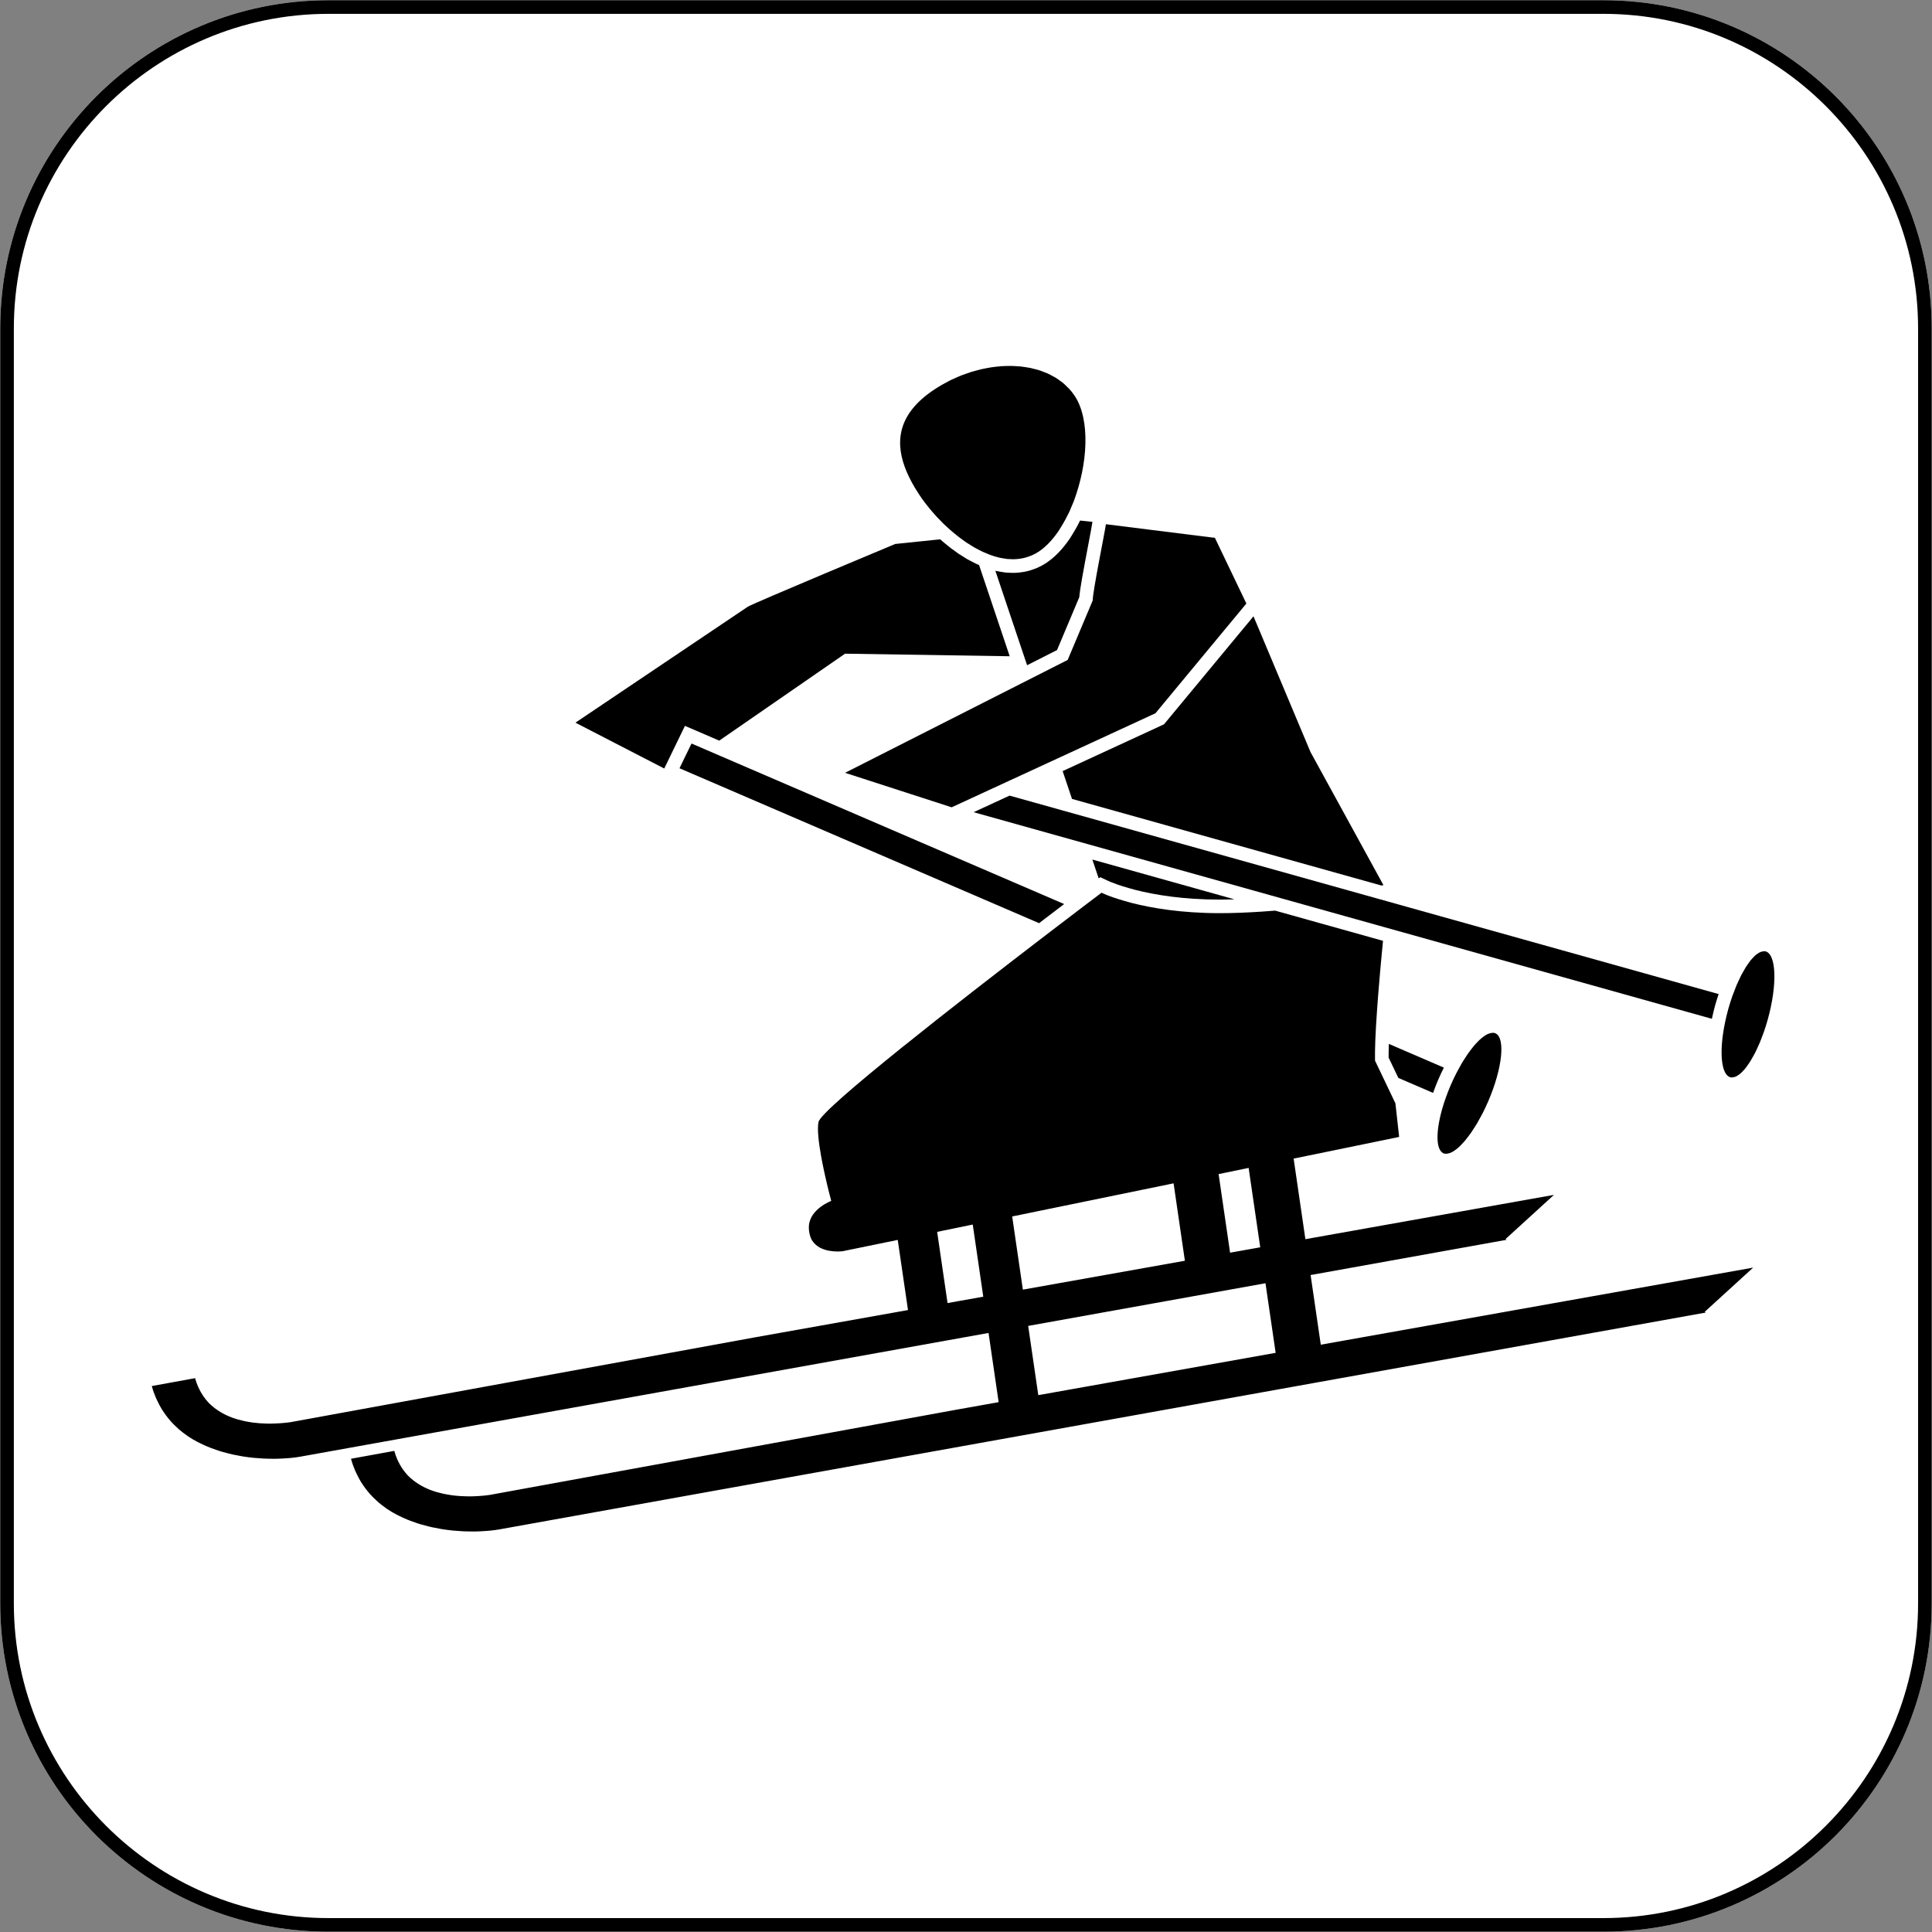
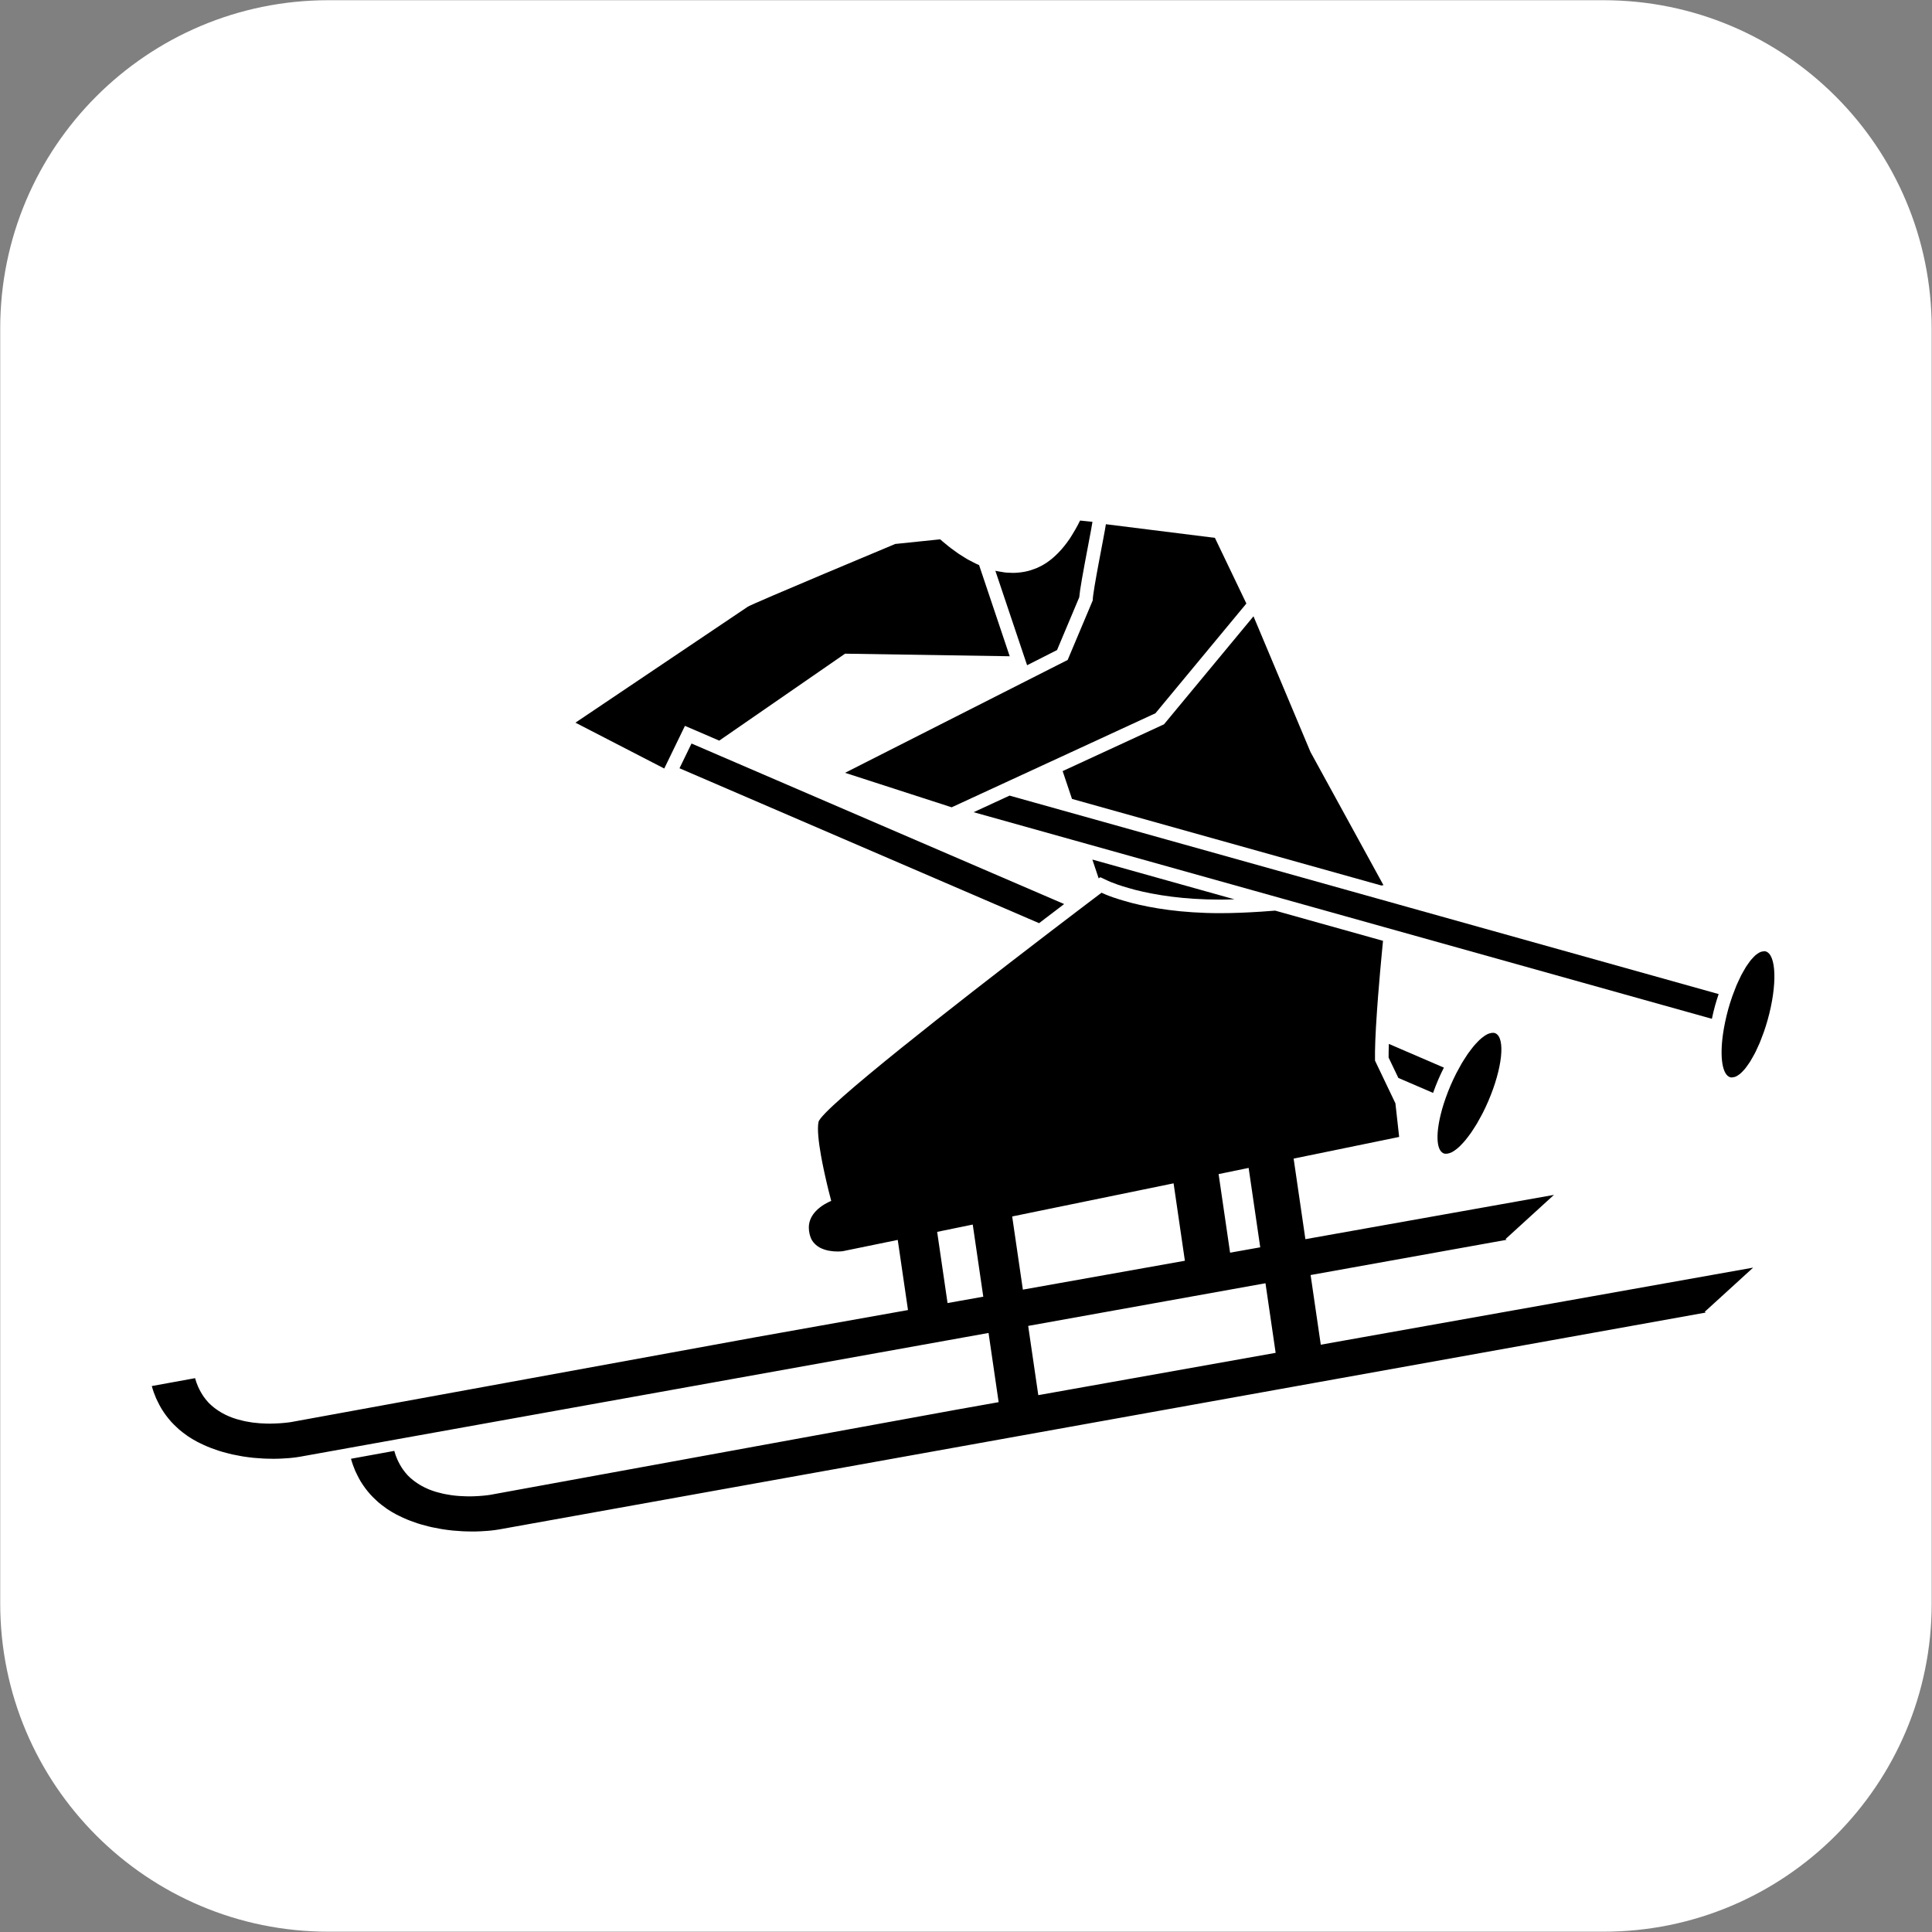
<svg xmlns="http://www.w3.org/2000/svg" version="1.1" id="Ebene_3" x="0px" y="0px" style="enable-background:new 0 0 198.425 198.425;" xml:space="preserve" viewBox="28.33 28.33 141.77 141.77">
  <rect x="28.33" y="28.33" width="141.77" height="141.77" fill="#808080" stroke="none" />
  <g>
    <path style="fill-rule:evenodd;clip-rule:evenodd;fill:#FFFFFF;" d="M170.078,145.99c0,13.304-10.78,24.088-24.086,24.088h-93.56   c-13.302,0-24.087-10.784-24.087-24.088v-93.56c0-13.302,10.784-24.085,24.087-24.085h93.56c13.306,0,24.086,10.782,24.086,24.085   V145.99z" />
-     <path d="M145.993,29.346c12.73,0,23.086,10.356,23.086,23.085v93.56c0,12.731-10.356,23.088-23.086,23.088h-93.56   c-12.73,0-23.087-10.357-23.087-23.088v-93.56c0-12.729,10.357-23.085,23.087-23.085H145.993 M145.993,28.346h-93.56   c-13.302,0-24.087,10.782-24.087,24.085v93.56c0,13.304,10.784,24.088,24.087,24.088h93.56c13.306,0,24.086-10.784,24.086-24.088   v-93.56C170.078,39.128,159.299,28.346,145.993,28.346L145.993,28.346z" />
  </g>
  <g>
    <path d="M108.95,92.783l0.124-0.083l0.546,0.257c0.039,0.018,0.117,0.054,0.233,0.101c0.127,0.052,0.295,0.117,0.505,0.19   c0.202,0.071,0.456,0.149,0.78,0.243c0.141,0.041,0.283,0.082,0.481,0.134c0.376,0.096,0.77,0.184,1.171,0.262   c0.983,0.19,2.033,0.323,3.121,0.394c0.632,0.041,1.286,0.062,1.944,0.062c0.341,0,0.7-0.011,1.058-0.021l-10.426-2.918   L108.95,92.783z" />
    <path d="M113.742,81.481l-0.206,0.095l-7.13,3.291l-0.099,0.046l0.686,2.042l0.655,0.183L127.52,92.7l1.355,0.379l0.792,0.222   l0.023,0.007c0.059-0.009,0.116-0.018,0.158-0.025l-5.355-9.772l-4.182-9.957l-6.424,7.753L113.742,81.481z" />
    <g>
      <path d="M79.47,81.971l1.063,0.458l0.575,0.248l9.233-6.38l0,0l12.081,0.189l-2.04-6.074l-0.207-0.617    c-0.017-0.007-0.034-0.014-0.051-0.021l-0.152-0.069l-0.045-0.02l-0.013-0.006c-0.151-0.073-0.301-0.152-0.434-0.226l-0.068-0.035    l-0.018-0.01l-0.098-0.053c-0.046-0.026-0.091-0.055-0.136-0.084l-0.083-0.052c-0.126-0.076-0.251-0.153-0.374-0.235l-0.112-0.078    l-0.046-0.032c-0.142-0.099-0.284-0.201-0.436-0.317l-0.18-0.141c-0.128-0.101-0.254-0.205-0.416-0.343l-0.137-0.118    c-0.018-0.016-0.036-0.034-0.055-0.05l-3.3,0.341c0,0-10.404,4.346-10.813,4.601l-12.653,8.512l6.517,3.364l0.231-0.476    l0.87-1.793l0.417-0.86L79.47,81.971z" />
      <path d="M81.111,83.767l-0.975-0.42h0l-1.063-0.458l-0.87,1.793l-0.011,0.023l0.961,0.414l25.425,10.953l0.446-0.341    c0.515-0.394,0.971-0.741,1.393-1.062L81.22,83.814L81.111,83.767z" />
      <path d="M133.868,107.556c0.132-0.307,0.271-0.601,0.414-0.884l-4.038-1.74c-0.013,0.373-0.02,0.713-0.018,1.002l0.221,0.462    l0.494,1.033l2.548,1.098C133.609,108.191,133.731,107.874,133.868,107.556z" />
      <path d="M134.144,109.752c-0.464,1.658-0.451,2.966,0.116,3.21h0c0.08,0.035,0.172,0.035,0.267,0.025    c0.047-0.005,0.096-0.019,0.146-0.034c0.065-0.019,0.132-0.044,0.201-0.079c0.053-0.027,0.108-0.061,0.164-0.098    c0.073-0.048,0.147-0.103,0.223-0.166c0.058-0.048,0.117-0.099,0.176-0.156c0.078-0.075,0.158-0.158,0.238-0.247    c0.061-0.067,0.121-0.133,0.183-0.207c0.083-0.1,0.166-0.21,0.25-0.323c0.061-0.081,0.121-0.16,0.181-0.247    c0.087-0.126,0.174-0.265,0.261-0.403c0.057-0.09,0.114-0.176,0.17-0.271c0.095-0.161,0.187-0.334,0.28-0.508    c0.046-0.087,0.094-0.168,0.139-0.258c0.136-0.269,0.269-0.55,0.395-0.842c1.048-2.434,1.282-4.672,0.521-5    c-0.08-0.035-0.172-0.035-0.267-0.025c-0.047,0.005-0.096,0.019-0.146,0.034c-0.065,0.019-0.132,0.043-0.201,0.079    c-0.054,0.028-0.109,0.061-0.165,0.098c-0.072,0.048-0.147,0.103-0.222,0.166c-0.058,0.048-0.117,0.099-0.176,0.156    c-0.078,0.075-0.158,0.159-0.239,0.247c-0.061,0.066-0.121,0.133-0.182,0.206c-0.083,0.1-0.166,0.21-0.25,0.323    c-0.061,0.082-0.121,0.16-0.182,0.248c-0.087,0.125-0.173,0.263-0.259,0.4c-0.047,0.075-0.094,0.147-0.141,0.225    c-0.01,0.017-0.021,0.032-0.031,0.05c-0.094,0.159-0.186,0.331-0.277,0.503c-0.038,0.071-0.076,0.137-0.113,0.21    c-0.009,0.018-0.019,0.034-0.028,0.052c-0.134,0.266-0.265,0.543-0.39,0.831c-0.001,0.004-0.003,0.007-0.005,0.01    c-0.14,0.325-0.263,0.645-0.373,0.959c-0.096,0.274-0.184,0.543-0.257,0.803C134.148,109.734,134.146,109.743,134.144,109.752z" />
      <path d="M103.698,77.145l1.195-0.606l0.487-0.247l0.515-0.261l1.63-3.872c0.048-0.563,0.255-1.712,0.664-3.865    c0.136-0.714,0.276-1.451,0.297-1.621l0.007-0.051c-0.045-0.005-0.09-0.009-0.137-0.015c-0.002,0-0.004,0-0.005,0    c-0.07-0.007-0.143-0.015-0.216-0.023c-0.071-0.007-0.142-0.015-0.215-0.022c-0.046-0.005-0.092-0.01-0.138-0.014    c-0.065-0.007-0.131-0.014-0.196-0.02c-0.06,0.122-0.121,0.243-0.184,0.362c-0.116,0.217-0.237,0.424-0.362,0.626l-0.058,0.096    c-0.051,0.085-0.103,0.17-0.157,0.25c-0.525,0.769-1.106,1.368-1.728,1.781c-0.198,0.132-0.412,0.248-0.654,0.355    c-0.059,0.026-0.119,0.048-0.216,0.083c-0.155,0.059-0.312,0.111-0.469,0.151c-0.086,0.022-0.172,0.039-0.258,0.055    c-0.15,0.028-0.3,0.049-0.463,0.063c-0.082,0.007-0.164,0.013-0.245,0.016l-0.133,0.002c-0.125,0-0.251-0.005-0.401-0.016    c-0.05-0.002-0.099-0.005-0.147-0.01c-0.077-0.008-0.155-0.022-0.232-0.036l-0.063-0.011l-0.075-0.011    c-0.1-0.015-0.2-0.03-0.299-0.053c-0.021-0.005-0.05-0.013-0.073-0.02l2.114,6.295L103.698,77.145z" />
-       <path d="M107.726,63.016c0.146-0.713,0.233-1.431,0.251-2.12c0.036-1.378-0.203-2.642-0.79-3.523    c-0.12-0.181-0.253-0.349-0.396-0.507c-0.048-0.053-0.104-0.098-0.154-0.148c-0.1-0.101-0.2-0.202-0.309-0.293    c-0.066-0.054-0.139-0.1-0.208-0.151c-0.103-0.076-0.205-0.154-0.315-0.222c-0.078-0.048-0.163-0.089-0.245-0.133    c-0.109-0.06-0.218-0.121-0.333-0.174c-0.088-0.04-0.181-0.073-0.271-0.108c-0.116-0.046-0.232-0.093-0.353-0.132    c-0.096-0.031-0.196-0.055-0.295-0.081c-0.122-0.033-0.243-0.067-0.369-0.093c-0.103-0.021-0.21-0.036-0.315-0.053    c-0.127-0.02-0.253-0.041-0.383-0.055c-0.109-0.012-0.221-0.017-0.332-0.024c-0.13-0.008-0.261-0.016-0.393-0.018    c-0.125-0.002-0.251,0.002-0.377,0.006h0c-0.111,0.003-0.221,0.006-0.333,0.014c-0.131,0.009-0.263,0.025-0.396,0.04    c-0.112,0.013-0.223,0.024-0.335,0.041c-0.135,0.02-0.27,0.047-0.405,0.074c-0.111,0.022-0.222,0.041-0.333,0.067    c-0.139,0.032-0.277,0.071-0.416,0.11c-0.108,0.03-0.216,0.057-0.324,0.09c-0.142,0.044-0.284,0.097-0.426,0.148    c-0.104,0.038-0.209,0.071-0.312,0.112c-0.147,0.058-0.292,0.125-0.437,0.191c-0.097,0.043-0.194,0.083-0.29,0.129    c-0.161,0.078-0.318,0.166-0.476,0.253c-0.079,0.043-0.159,0.081-0.236,0.127c-0.234,0.137-0.465,0.282-0.691,0.438    c-0.785,0.544-1.353,1.117-1.733,1.714c-0.19,0.299-0.334,0.604-0.434,0.914c-0.05,0.155-0.09,0.312-0.119,0.47    c-0.029,0.158-0.048,0.317-0.057,0.478c-0.009,0.161-0.008,0.323,0.001,0.486c0.03,0.49,0.144,0.99,0.329,1.499    c0.185,0.509,0.441,1.028,0.756,1.554c0.105,0.175,0.216,0.351,0.334,0.528c0.107,0.161,0.223,0.323,0.344,0.486    c0.037,0.05,0.077,0.101,0.116,0.151c0.088,0.114,0.178,0.229,0.271,0.342c0.046,0.056,0.092,0.111,0.139,0.166    c0.098,0.115,0.199,0.23,0.303,0.344c0.043,0.047,0.085,0.095,0.128,0.142c0.147,0.157,0.298,0.313,0.454,0.465    c0.021,0.021,0.044,0.041,0.066,0.062c0.047,0.045,0.097,0.089,0.145,0.133c0.09,0.084,0.179,0.169,0.272,0.25    c0.053,0.047,0.108,0.093,0.162,0.139c0.115,0.098,0.231,0.194,0.35,0.288c0.055,0.044,0.111,0.087,0.166,0.13    c0.004,0.003,0.008,0.007,0.013,0.01c0.128,0.097,0.258,0.19,0.388,0.281c0.048,0.033,0.094,0.068,0.142,0.1    c0.123,0.082,0.248,0.158,0.373,0.233c0.055,0.034,0.109,0.071,0.165,0.103c0.038,0.022,0.077,0.041,0.116,0.063    c0.011,0.007,0.023,0.012,0.035,0.018c0.133,0.074,0.266,0.145,0.401,0.209c0.017,0.008,0.034,0.015,0.051,0.023    c0.044,0.021,0.089,0.041,0.133,0.061c0.128,0.058,0.257,0.111,0.385,0.159c0.062,0.024,0.125,0.048,0.187,0.069    c0.147,0.05,0.293,0.093,0.44,0.13c0.04,0.01,0.08,0.024,0.12,0.033c0.103,0.024,0.206,0.035,0.308,0.052c0,0,0,0,0,0    c0.081,0.013,0.163,0.032,0.243,0.041c0.047,0.005,0.093,0.005,0.139,0.008c0.101,0.007,0.202,0.012,0.303,0.012    c0.034,0,0.069-0.001,0.103-0.002c0.067-0.002,0.134-0.008,0.201-0.013c0.118-0.01,0.235-0.026,0.352-0.048    c0.066-0.012,0.132-0.025,0.198-0.042c0.122-0.031,0.241-0.071,0.36-0.116c0.055-0.021,0.112-0.038,0.166-0.062    c0.171-0.076,0.34-0.164,0.504-0.273c0.53-0.353,1.021-0.876,1.456-1.513c0.067-0.098,0.128-0.207,0.192-0.31    c0.114-0.182,0.224-0.37,0.328-0.567c0,0,0,0,0,0c0.068-0.128,0.136-0.258,0.2-0.392c0.022-0.047,0.048-0.089,0.07-0.136    c0.05-0.108,0.094-0.224,0.141-0.335c0.013-0.03,0.025-0.061,0.039-0.091c0.051-0.118,0.104-0.235,0.15-0.357    C107.374,64.437,107.58,63.729,107.726,63.016z" />
      <path d="M48.149,132.796c-0.044,0-0.089,0-0.134-0.001c-0.047-0.001-0.095-0.002-0.143-0.003    c-0.114-0.003-0.231-0.008-0.351-0.016c-0.046-0.003-0.091-0.005-0.138-0.008c-0.163-0.012-0.329-0.028-0.499-0.05    c-0.026-0.003-0.053-0.009-0.079-0.012c-0.144-0.02-0.289-0.045-0.435-0.074c-0.054-0.011-0.108-0.023-0.162-0.035    c-0.127-0.028-0.254-0.06-0.381-0.096c-0.051-0.014-0.102-0.027-0.152-0.043c-0.172-0.053-0.343-0.112-0.51-0.181    c-0.02-0.008-0.039-0.019-0.059-0.027c-0.147-0.063-0.291-0.133-0.433-0.21c-0.05-0.027-0.098-0.056-0.146-0.085    c-0.116-0.069-0.229-0.143-0.339-0.223c-0.044-0.032-0.089-0.063-0.133-0.097c-0.146-0.115-0.288-0.237-0.42-0.375    c-0.009-0.009-0.016-0.019-0.024-0.028c-0.122-0.129-0.234-0.271-0.34-0.422c-0.034-0.049-0.066-0.101-0.099-0.152    c-0.079-0.124-0.153-0.257-0.221-0.395c-0.028-0.057-0.056-0.112-0.082-0.171c-0.086-0.198-0.164-0.405-0.224-0.632l-3.176,0.578    c0.084,0.313,0.19,0.604,0.309,0.883c0.038,0.09,0.084,0.173,0.126,0.26c0.088,0.183,0.179,0.361,0.281,0.529    c0.056,0.092,0.115,0.18,0.175,0.268c0.103,0.151,0.21,0.297,0.324,0.436c0.066,0.081,0.132,0.161,0.201,0.237    c0.125,0.138,0.256,0.267,0.391,0.392c0.067,0.062,0.131,0.127,0.2,0.186c0.177,0.151,0.362,0.292,0.552,0.424    c0.032,0.022,0.061,0.048,0.094,0.07c0.226,0.151,0.46,0.289,0.7,0.416c0.07,0.037,0.143,0.069,0.214,0.104    c0.173,0.086,0.347,0.168,0.526,0.242c0.091,0.038,0.183,0.073,0.275,0.108c0.164,0.062,0.329,0.122,0.495,0.176    c0.095,0.031,0.191,0.061,0.287,0.089c0.171,0.05,0.342,0.095,0.514,0.137c0.089,0.022,0.177,0.045,0.266,0.064    c0.202,0.044,0.402,0.082,0.602,0.116c0.057,0.01,0.114,0.022,0.171,0.031c0.256,0.04,0.51,0.073,0.76,0.098    c0.064,0.007,0.126,0.01,0.19,0.015c0.185,0.016,0.368,0.03,0.548,0.039c0.087,0.004,0.172,0.006,0.258,0.009    c0.152,0.005,0.302,0.008,0.448,0.008c0.085,0,0.17-0.001,0.253-0.002c0.111-0.002,0.217-0.006,0.323-0.011    c0.188-0.008,0.368-0.019,0.539-0.034c0.072-0.006,0.147-0.011,0.215-0.018c0.228-0.024,0.444-0.051,0.631-0.085l7.605-1.367    l42.927-7.716h0l0.611,4.187l0.13,0.891l-3.196,0.57l-16.827,3.073l-1.361,0.249l-5.82,1.063l-3.159,0.577l-6.948,1.269    c-0.004,0.001-0.011,0.002-0.015,0.002c-0.044,0.007-0.099,0.015-0.169,0.024c-0.018,0.002-0.044,0.005-0.064,0.007    c-0.064,0.008-0.13,0.016-0.211,0.024c-0.04,0.004-0.089,0.007-0.133,0.011c-0.071,0.006-0.14,0.013-0.22,0.018    c-0.055,0.004-0.118,0.006-0.177,0.009c-0.076,0.004-0.147,0.009-0.229,0.011c-0.006,0-0.013,0-0.019,0    c-0.014,0-0.028,0.001-0.042,0.001c-0.011,0-0.022,0-0.033,0.001c-0.072,0.001-0.147,0.002-0.223,0.002h0    c-0.044,0-0.088,0-0.133-0.001c-0.047-0.001-0.095-0.002-0.143-0.003c-0.114-0.003-0.231-0.008-0.351-0.016    c-0.046-0.003-0.091-0.005-0.138-0.008c-0.163-0.012-0.33-0.028-0.499-0.051c-0.026-0.003-0.053-0.008-0.079-0.012    c-0.144-0.02-0.289-0.045-0.434-0.074c-0.054-0.011-0.108-0.023-0.162-0.035c-0.127-0.028-0.254-0.06-0.381-0.096    c-0.051-0.014-0.102-0.027-0.152-0.043c-0.172-0.053-0.343-0.112-0.51-0.181c-0.02-0.008-0.039-0.019-0.059-0.027    c-0.147-0.063-0.291-0.133-0.432-0.21c-0.05-0.027-0.098-0.056-0.146-0.085c-0.116-0.068-0.229-0.143-0.339-0.222    c-0.044-0.032-0.089-0.063-0.133-0.097c-0.146-0.115-0.288-0.238-0.42-0.375c-0.009-0.009-0.016-0.019-0.024-0.028    c-0.122-0.129-0.234-0.271-0.341-0.422c-0.034-0.049-0.066-0.101-0.099-0.152c-0.079-0.125-0.153-0.257-0.221-0.395    c-0.028-0.057-0.056-0.112-0.082-0.171c-0.086-0.198-0.164-0.405-0.224-0.632l-3.176,0.578c0.084,0.313,0.19,0.604,0.308,0.883    c0.038,0.091,0.084,0.173,0.126,0.26c0.088,0.183,0.18,0.362,0.281,0.529c0.056,0.092,0.115,0.18,0.175,0.268    c0.103,0.151,0.21,0.297,0.324,0.436c0.066,0.081,0.132,0.161,0.201,0.237c0.125,0.138,0.256,0.267,0.391,0.392    c0.066,0.062,0.131,0.127,0.199,0.186c0.177,0.151,0.362,0.292,0.552,0.424c0.032,0.022,0.062,0.048,0.094,0.07    c0.226,0.152,0.46,0.289,0.7,0.416c0.07,0.037,0.143,0.069,0.214,0.104c0.173,0.086,0.347,0.168,0.526,0.242    c0.091,0.038,0.183,0.073,0.275,0.108c0.164,0.062,0.329,0.122,0.495,0.176c0.095,0.031,0.191,0.061,0.287,0.089    c0.171,0.05,0.342,0.095,0.514,0.137c0.089,0.022,0.177,0.045,0.266,0.064c0.201,0.044,0.402,0.082,0.602,0.116    c0.057,0.01,0.114,0.022,0.171,0.031c0.257,0.04,0.51,0.073,0.76,0.098c0.064,0.007,0.126,0.01,0.19,0.015    c0.185,0.016,0.368,0.03,0.547,0.039c0.087,0.004,0.172,0.006,0.258,0.009c0.152,0.005,0.302,0.008,0.448,0.008    c0.085,0,0.17-0.001,0.253-0.002c0.111-0.002,0.217-0.006,0.324-0.011c0.188-0.008,0.368-0.019,0.539-0.034    c0.072-0.006,0.147-0.011,0.215-0.019c0.228-0.024,0.444-0.051,0.632-0.085l88.547-15.915l-0.078-0.055l0.85-0.775l2.704-2.467    l-31.728,5.656h0l-0.13-0.891l-0.616-4.221l14.381-2.585l-0.078-0.055l0.85-0.775l2.704-2.467l-18.24,3.251h0l-0.863-5.913    l7.743-1.59l-0.274-2.466l-0.526-1.1l-0.087-0.183l-0.064-0.134l-0.504-1.055l-0.316-0.66c-0.008-0.401,0-0.884,0.02-1.433    c0.003-0.073,0.007-0.151,0.01-0.226c0.011-0.254,0.023-0.515,0.039-0.789c0.003-0.044,0.006-0.091,0.008-0.135    c0.003-0.046,0.006-0.095,0.009-0.141c0.038-0.632,0.084-1.3,0.137-1.983c0.046-0.586,0.096-1.18,0.147-1.763    c0.038-0.433,0.077-0.858,0.116-1.27c0.034-0.365,0.068-0.714,0.101-1.053l-0.169-0.047l-2.829-0.792l-1.563-0.437l-0.87-0.244    l-2.387-0.668l-0.098-0.027c-0.339,0.027-0.678,0.052-1.016,0.075c-0.521,0.034-1.039,0.062-1.546,0.081    c-0.507,0.019-1.004,0.03-1.481,0.03h0c-0.356,0-0.702-0.006-1.036-0.017c-0.335-0.011-0.659-0.027-0.973-0.048    c-1.255-0.082-2.338-0.234-3.246-0.41c-0.454-0.088-0.864-0.182-1.229-0.275c-0.011-0.003-0.021-0.006-0.032-0.009    c-0.002-0.001-0.004-0.001-0.006-0.002c-0.191-0.049-0.355-0.098-0.521-0.146c-0.296-0.086-0.567-0.17-0.783-0.245    c-0.231-0.08-0.416-0.152-0.555-0.209c-0.139-0.057-0.233-0.1-0.279-0.122c-0.023-0.011-0.035-0.017-0.035-0.017    s-0.089,0.067-0.249,0.188c-0.152,0.115-0.368,0.279-0.645,0.488c-0.225,0.171-0.497,0.377-0.793,0.602    c-0.521,0.396-1.142,0.869-1.841,1.403c-0.254,0.194-0.517,0.395-0.789,0.604c-6.027,4.616-16.259,12.573-16.452,13.539    c-0.103,0.514,0.006,1.471,0.183,2.466c0.059,0.332,0.125,0.668,0.194,0.993c0.034,0.163,0.069,0.323,0.104,0.478    c0.049,0.22,0.098,0.431,0.144,0.627c0.035,0.147,0.068,0.285,0.1,0.414c0.094,0.384,0.171,0.675,0.208,0.814l0,0    c0,0-0.41,0.151-0.821,0.47c-0.103,0.08-0.205,0.17-0.302,0.271c-0.289,0.303-0.52,0.703-0.521,1.207    c0,0.175,0.022,0.328,0.055,0.471c0.008,0.035,0.016,0.07,0.026,0.103c0.038,0.133,0.085,0.257,0.148,0.362    c0.001,0.002,0.003,0.003,0.004,0.005c0.063,0.105,0.14,0.193,0.221,0.273c0.02,0.02,0.041,0.04,0.062,0.058    c0.085,0.074,0.174,0.141,0.271,0.195c0.004,0.002,0.008,0.003,0.012,0.006c0.095,0.052,0.195,0.094,0.296,0.129    c0.025,0.009,0.051,0.018,0.076,0.026c0.102,0.032,0.205,0.059,0.306,0.078c0.004,0.001,0.009,0.001,0.013,0.002    c0.1,0.018,0.196,0.03,0.289,0.038c0.023,0.002,0.046,0.004,0.068,0.006c0.09,0.006,0.177,0.01,0.253,0.01    c0.033,0,0.061-0.001,0.091-0.002c0.022-0.001,0.047-0.001,0.066-0.001c0.022-0.001,0.039-0.002,0.058-0.003    c0.103-0.006,0.169-0.014,0.169-0.014l4.041-0.829h0l0.752,5.147l-11.156,1.989l-16.827,3.073l-1.361,0.249l-5.82,1.063    l-3.159,0.577l-6.948,1.269c-0.004,0.001-0.011,0.001-0.015,0.002c-0.044,0.007-0.098,0.015-0.17,0.024    c-0.018,0.002-0.044,0.005-0.064,0.007c-0.064,0.008-0.13,0.016-0.211,0.024c-0.04,0.004-0.089,0.007-0.133,0.011    c-0.071,0.006-0.14,0.013-0.22,0.018c-0.055,0.004-0.118,0.006-0.177,0.009c-0.076,0.004-0.147,0.009-0.229,0.011    c-0.006,0-0.013,0-0.019,0c-0.014,0-0.028,0.001-0.042,0.001v0v0c-0.011,0-0.023,0-0.034,0    C48.299,132.795,48.225,132.796,48.149,132.796z M119.955,114.032L119.955,114.032l0.851,5.826l-2.213,0.394h0l-0.842-5.768    L119.955,114.032z M121.191,122.494L121.191,122.494l0.616,4.216l0.13,0.891l-17.417,3.105h0l-0.13-0.89l-0.612-4.191    L121.191,122.494z M114.448,115.163L114.448,115.163l0.829,5.681l-11.889,2.119l0,0l-0.784-5.369L114.448,115.163z M99.71,118.188    L99.71,118.188l0.773,5.293l-2.622,0.467l0,0l-0.763-5.224L99.71,118.188z" />
      <path d="M153.948,103.09c0.074-0.349,0.152-0.679,0.242-1c0.079-0.281,0.165-0.551,0.255-0.815l-22.668-6.344l0,0l-0.171-0.048    l-0.611-0.171l-0.878-0.246l0,0l-0.486-0.136l-0.233-0.065l0,0h0l-0.792-0.222l-0.001,0l-1.354-0.379h0l-19.872-5.562    l-1.048-0.293l-0.117-0.033l-3.803-1.064l-1.066,0.492l-1.57,0.725l7.281,2.038l1.048,0.293l14.164,3.964l2.387,0.668h0h0l0,0    l0.87,0.244l0.001,0l1.562,0.437l2.829,0.792l0,0l0.877,0.245L153.948,103.09z" />
      <path d="M155.304,107.383c0.074,0.021,0.154,0.005,0.235-0.009c0.048-0.009,0.096-0.018,0.146-0.039    c0.06-0.025,0.122-0.062,0.185-0.103c0.051-0.034,0.103-0.067,0.155-0.111c0.064-0.054,0.13-0.122,0.196-0.192    c0.053-0.056,0.106-0.11,0.16-0.175c0.067-0.082,0.135-0.178,0.202-0.274c0.053-0.076,0.106-0.146,0.159-0.23    c0.069-0.109,0.137-0.233,0.206-0.355c0.05-0.09,0.101-0.175,0.151-0.272c0.071-0.137,0.139-0.289,0.207-0.439    c0.045-0.098,0.091-0.19,0.135-0.294c0.074-0.175,0.143-0.363,0.213-0.55c0.034-0.092,0.071-0.178,0.104-0.274    c0.101-0.289,0.196-0.589,0.283-0.9c0.089-0.319,0.166-0.633,0.231-0.939c0.13-0.612,0.211-1.192,0.245-1.713    c0.017-0.26,0.022-0.506,0.015-0.733c-0.027-0.909-0.243-1.527-0.642-1.639c-0.074-0.021-0.154-0.005-0.234,0.009    c-0.048,0.009-0.096,0.018-0.146,0.039c-0.06,0.025-0.122,0.062-0.185,0.103c-0.051,0.034-0.103,0.067-0.155,0.111    c-0.064,0.054-0.13,0.122-0.196,0.192c-0.053,0.056-0.106,0.11-0.16,0.175c-0.068,0.082-0.135,0.179-0.203,0.275    c-0.053,0.075-0.105,0.145-0.158,0.228c-0.069,0.11-0.138,0.234-0.206,0.356c-0.05,0.09-0.101,0.174-0.151,0.271    c-0.071,0.138-0.139,0.289-0.207,0.439c-0.045,0.098-0.091,0.19-0.135,0.294c-0.013,0.03-0.024,0.064-0.037,0.095    c-0.06,0.145-0.117,0.297-0.174,0.45c-0.035,0.095-0.073,0.183-0.107,0.281c-0.009,0.027-0.017,0.057-0.026,0.084h0l-0.001,0    c-0.09,0.263-0.176,0.534-0.255,0.815c-0.095,0.341-0.174,0.674-0.242,1c-0.061,0.295-0.112,0.582-0.151,0.858    C154.521,105.922,154.709,107.217,155.304,107.383z" />
      <path d="M105.833,77.184l-0.487,0.247l-1.326,0.672l-0.811,0.411l-12.868,6.525l4.777,1.546l0.849,0.275l0,0l0.063,0.02l0,0    l2.133,0.69l0.126-0.058l2.636-1.217l1.214-0.56l0.186-0.086l2.748-1.268l0.092-0.042l0.822-0.379l7.13-3.291l6.672-8.052    l-0.048-0.1l-2.261-4.719l-7.9-0.988l-0.1-0.012c-0.072,0.576-0.984,5.009-0.964,5.589l-1.841,4.371L105.833,77.184z" />
    </g>
  </g>
</svg>